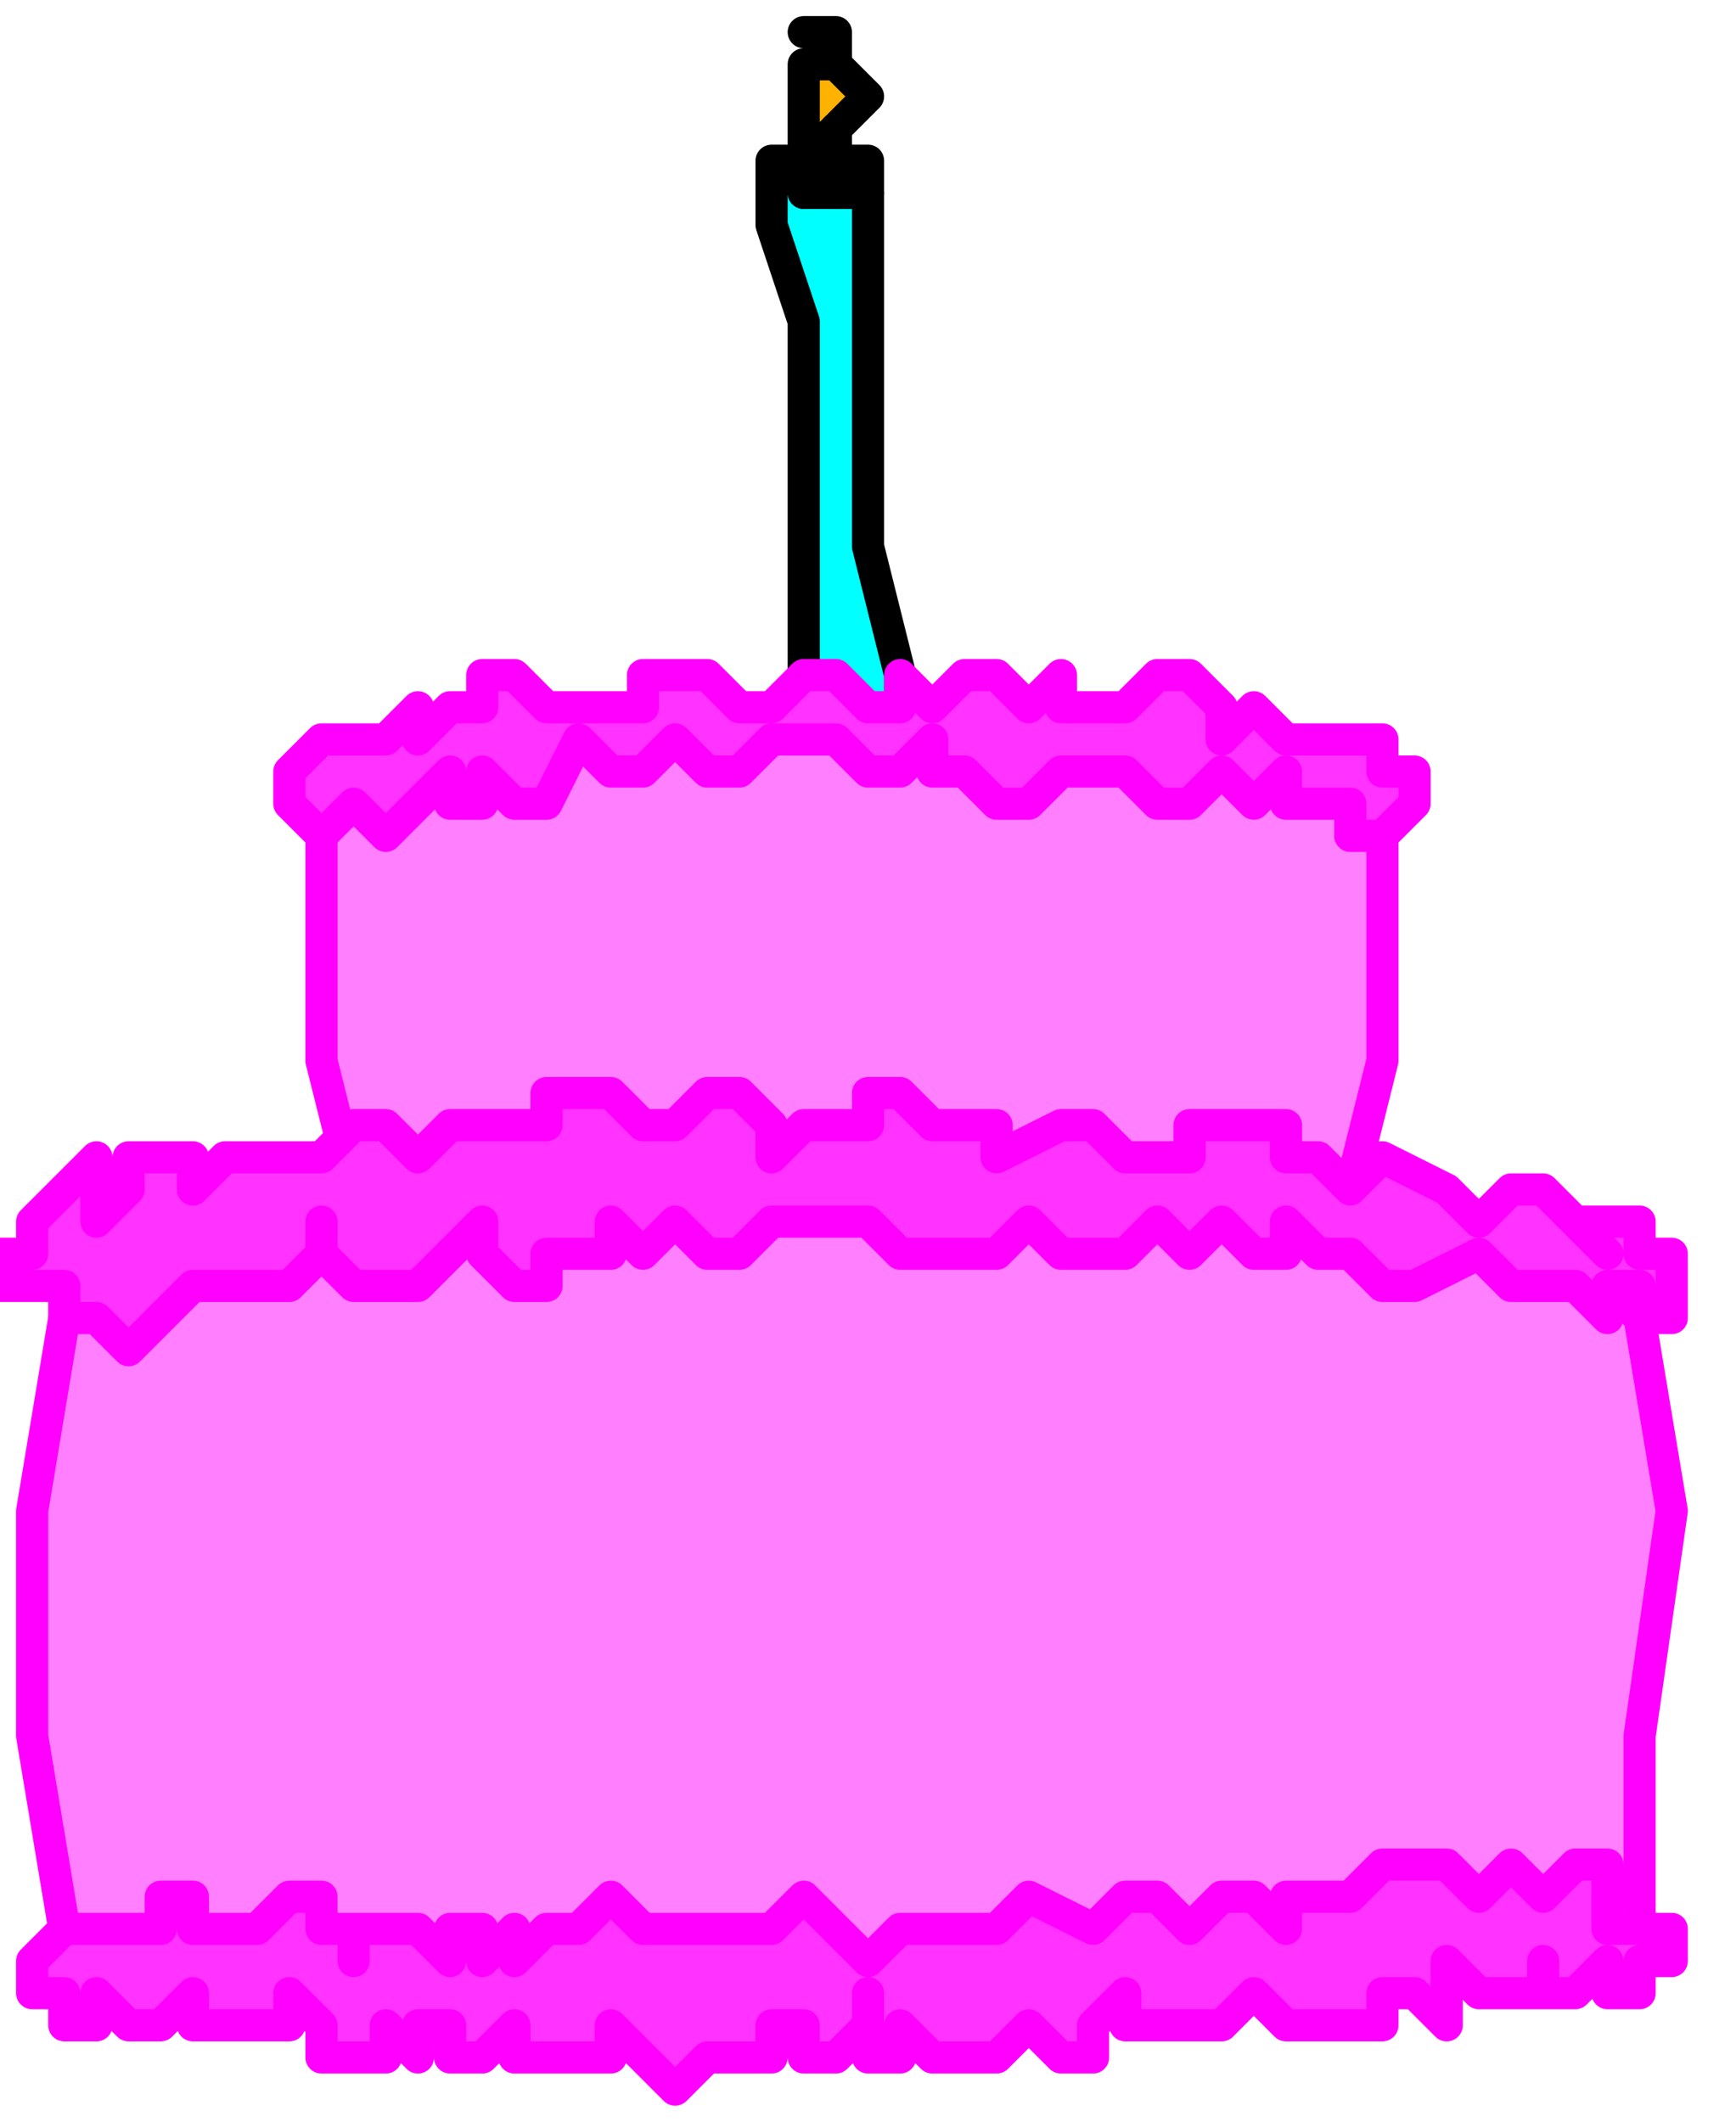
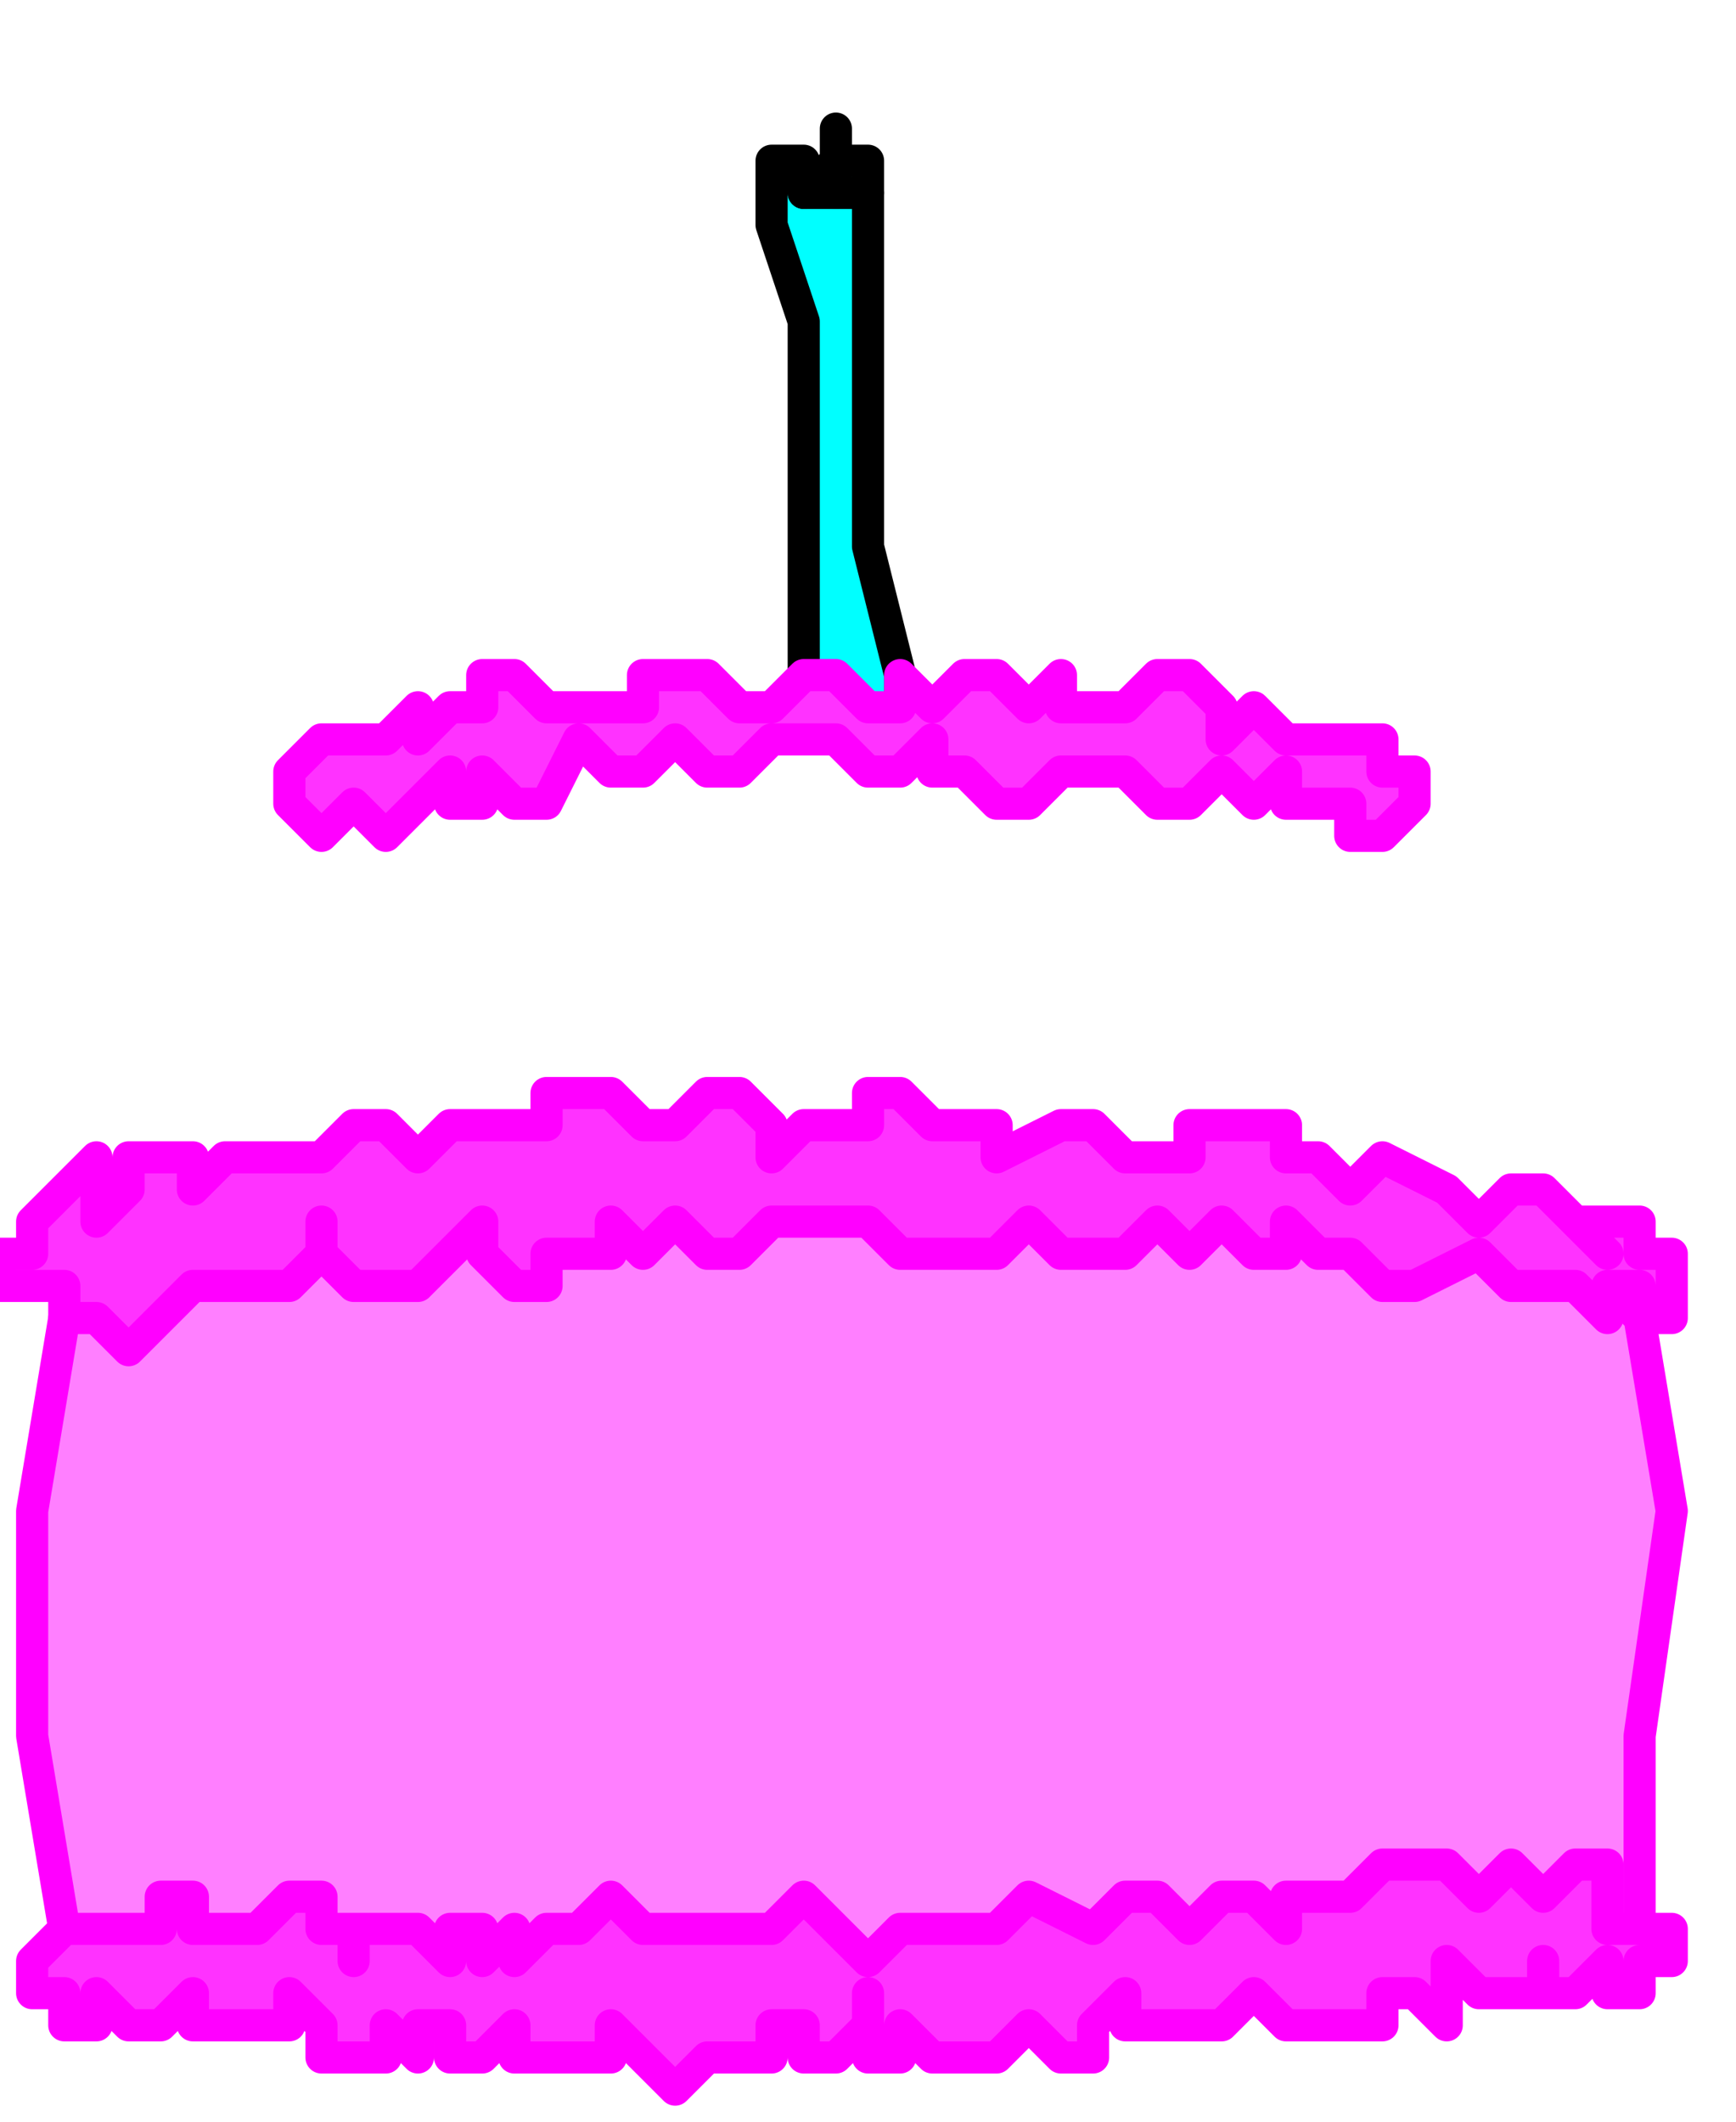
<svg xmlns="http://www.w3.org/2000/svg" xmlns:ns1="http://sodipodi.sourceforge.net/DTD/sodipodi-0.dtd" xmlns:ns2="http://www.inkscape.org/namespaces/inkscape" version="1.0" width="14.287mm" height="17.462mm" id="svg25" ns1:docname="BDAY028.WMF">
  <ns1:namedview pagecolor="#ffffff" bordercolor="#666666" borderopacity="1" objecttolerance="10" gridtolerance="10" guidetolerance="10" ns2:pageopacity="0" ns2:pageshadow="2" ns2:window-width="640" ns2:window-height="480" id="namedview27" />
  <defs id="defs3">
    <pattern id="WMFhbasepattern" patternUnits="userSpaceOnUse" width="6" height="6" x="0" y="0" />
  </defs>
-   <path style="fill:none;stroke:none;" d="  M 0,0   L 53,0   L 53,65   L 0,65   z " id="path5" />
+   <path style="fill:none;stroke:none;" d="  M 0,0   L 53,0   L 53,65   z " id="path5" />
  <path style="fill:#00ffff;fill-rule:evenodd;fill-opacity:1;stroke:#000000;stroke-width:1px;stroke-linecap:round;stroke-linejoin:round;stroke-miterlimit:4;stroke-dasharray:none;stroke-opacity:1;" d="  M 27,5   L 27,5   L 27,6   L 27,6   L 27,6   L 27,10   L 27,17   L 28,21   L 28,21   L 28,22   L 28,22   L 28,23   L 28,23   L 27,23   L 26,23   L 25,23   L 25,23   L 25,23   L 25,23   L 24,23   L 24,23   L 24,22   L 25,22   L 25,21   L 25,21   L 25,20   L 25,19   L 25,18   L 25,18   L 25,15   L 25,10   L 24,7   L 24,7   L 24,6   L 24,6   L 24,5   L 24,5   L 25,5   L 25,5   L 25,6   L 25,6   L 26,5   L 27,5   L 27,5  z " id="path7" />
  <path style="fill:none;stroke:#000000;stroke-width:1px;stroke-linecap:round;stroke-linejoin:round;stroke-miterlimit:4;stroke-dasharray:none;stroke-opacity:1;" d="  M 25,6   L 25,6   L 25,6   L 26,6   L 26,6   L 26,6   L 26,6   L 27,6  " id="path9" />
-   <path style="fill:#ffb200;fill-rule:evenodd;fill-opacity:1;stroke:#000000;stroke-width:1px;stroke-linecap:round;stroke-linejoin:round;stroke-miterlimit:4;stroke-dasharray:none;stroke-opacity:1;" d="  M 25,1   L 26,1   L 26,2   L 27,3   L 27,3   L 26,4   L 26,4   L 25,5   L 25,5   L 25,4   L 25,4   L 25,3   L 25,3   L 25,3   L 25,2   L 26,2   L 26,2   L 26,2   L 26,1   L 25,1  z " id="path11" />
  <path style="fill:none;stroke:#000000;stroke-width:1px;stroke-linecap:round;stroke-linejoin:round;stroke-miterlimit:4;stroke-dasharray:none;stroke-opacity:1;" d="  M 26,4   L 26,5   L 26,5   L 26,6  " id="path13" />
-   <path style="fill:#ff7fff;fill-rule:evenodd;fill-opacity:1;stroke:#ff00ff;stroke-width:1px;stroke-linecap:round;stroke-linejoin:round;stroke-miterlimit:4;stroke-dasharray:none;stroke-opacity:1;" d="  M 43,25   L 43,29   L 43,33   L 42,37   L 42,37   L 39,38   L 33,38   L 27,38   L 27,38   L 20,38   L 14,38   L 11,37   L 11,37   L 10,33   L 10,29   L 10,25   L 10,25   L 13,24   L 16,23   L 21,23   L 26,22   L 26,22   L 34,23   L 39,23   L 43,25  z " id="path15" />
  <path style="fill:#ff7fff;fill-rule:evenodd;fill-opacity:1;stroke:#ff00ff;stroke-width:1px;stroke-linecap:round;stroke-linejoin:round;stroke-miterlimit:4;stroke-dasharray:none;stroke-opacity:1;" d="  M 51,41   L 52,47   L 51,54   L 51,60   L 51,60   L 47,60   L 42,61   L 36,61   L 28,62   L 28,62   L 18,61   L 8,61   L 2,60   L 2,60   L 1,54   L 1,47   L 2,41   L 2,41   L 4,40   L 6,39   L 9,39   L 12,38   L 16,38   L 21,37   L 26,37   L 26,37   L 38,37   L 48,38   L 51,41  z " id="path17" />
  <path style="fill:#ff32ff;fill-rule:evenodd;fill-opacity:1;stroke:#ff00ff;stroke-width:1px;stroke-linecap:round;stroke-linejoin:round;stroke-miterlimit:4;stroke-dasharray:none;stroke-opacity:1;" d="  M 2,40   L 2,41   L 3,41   L 4,42   L 4,42   L 5,41   L 5,41   L 6,40   L 6,40   L 7,40   L 7,40   L 8,40   L 8,40   L 8,40   L 9,40   L 10,39   L 10,39   L 10,39   L 10,39   L 10,38   L 10,38   L 10,39   L 11,40   L 12,40   L 12,40   L 13,40   L 14,39   L 15,38   L 15,38   L 15,39   L 15,39   L 16,40   L 16,40   L 17,40   L 17,39   L 18,39   L 18,39   L 18,39   L 19,39   L 19,38   L 19,38   L 20,39   L 21,38   L 21,38   L 21,38   L 22,39   L 23,39   L 24,38   L 24,38   L 25,38   L 26,38   L 27,38   L 27,38   L 27,38   L 28,39   L 29,39   L 29,39   L 30,39   L 31,39   L 32,38   L 32,38   L 32,38   L 33,39   L 34,39   L 34,39   L 35,39   L 35,39   L 36,38   L 36,38   L 37,39   L 37,39   L 38,38   L 38,38   L 39,39   L 40,39   L 40,38   L 40,38   L 41,39   L 42,39   L 43,40   L 43,40   L 44,40   L 46,39   L 46,39   L 46,39   L 47,40   L 48,40   L 49,40   L 49,40   L 50,41   L 50,40   L 51,40   L 51,40   L 51,40   L 51,41   L 52,41   L 52,41   L 52,41   L 52,41   L 52,40   L 52,40   L 52,40   L 52,39   L 51,39   L 51,39   L 51,39   L 51,39   L 51,38   L 51,38   L 50,38   L 50,38   L 49,38   L 49,38   L 49,38   L 49,38   L 50,39   L 50,39   L 49,38   L 49,38   L 49,38   L 49,38   L 48,37   L 47,37   L 46,38   L 46,38   L 45,37   L 43,36   L 42,37   L 42,37   L 41,36   L 41,36   L 40,36   L 40,36   L 40,36   L 40,35   L 39,35   L 39,35   L 38,35   L 37,35   L 37,36   L 37,36   L 36,36   L 35,36   L 35,36   L 35,36   L 34,35   L 33,35   L 31,36   L 31,36   L 31,35   L 30,35   L 29,35   L 29,35   L 28,34   L 27,34   L 27,35   L 27,35   L 26,35   L 25,35   L 24,36   L 24,36   L 24,35   L 23,34   L 23,34   L 23,34   L 22,34   L 21,35   L 21,35   L 21,35   L 20,35   L 19,34   L 18,34   L 18,34   L 17,34   L 17,35   L 16,35   L 16,35   L 16,35   L 16,35   L 15,35   L 15,35   L 15,35   L 14,35   L 13,36   L 13,36   L 12,35   L 11,35   L 10,36   L 10,36   L 9,36   L 8,36   L 8,36   L 8,36   L 8,36   L 7,36   L 7,36   L 7,36   L 6,37   L 6,37   L 6,37   L 6,37   L 6,37   L 6,37   L 6,37   L 6,37   L 6,36   L 5,36   L 4,36   L 4,36   L 4,37   L 3,38   L 3,38   L 3,38   L 3,38   L 3,37   L 4,37   L 4,37   L 3,37   L 3,36   L 2,37   L 2,37   L 2,37   L 1,38   L 1,38   L 1,38   L 1,39   L 0,39   L 0,40   L 0,40   L 1,40   L 1,40   L 1,40   L 1,40   L 1,40   L 1,40   L 1,40   L 1,40   L 2,40   L 2,41   L 2,41   L 2,41   L 2,41   L 2,40   L 2,40  z " id="path19" />
  <path style="fill:#ff32ff;fill-rule:evenodd;fill-opacity:1;stroke:#ff00ff;stroke-width:1px;stroke-linecap:round;stroke-linejoin:round;stroke-miterlimit:4;stroke-dasharray:none;stroke-opacity:1;" d="  M 3,60   L 3,60   L 2,60   L 2,60   L 2,60   L 2,60   L 2,60   L 2,60   L 2,60   L 1,61   L 1,62   L 2,62   L 2,62   L 2,63   L 3,63   L 3,62   L 3,62   L 4,63   L 5,63   L 6,62   L 6,62   L 6,63   L 7,63   L 8,63   L 8,63   L 9,63   L 9,62   L 9,62   L 9,62   L 10,63   L 10,64   L 11,64   L 11,64   L 12,64   L 12,64   L 12,63   L 12,63   L 13,64   L 13,63   L 14,63   L 14,63   L 14,64   L 15,64   L 16,63   L 16,63   L 16,64   L 17,64   L 18,64   L 18,64   L 18,64   L 19,64   L 19,63   L 19,63   L 20,64   L 20,64   L 21,65   L 21,65   L 21,65   L 22,64   L 22,64   L 22,64   L 23,64   L 23,64   L 24,64   L 24,64   L 24,64   L 24,63   L 25,63   L 25,63   L 25,63   L 25,64   L 26,64   L 26,64   L 26,64   L 27,63   L 27,62   L 27,62   L 27,63   L 27,63   L 27,63   L 27,63   L 27,64   L 28,64   L 28,63   L 28,63   L 29,64   L 29,64   L 30,64   L 30,64   L 30,64   L 31,64   L 32,63   L 32,63   L 32,63   L 33,64   L 33,64   L 33,64   L 34,64   L 34,63   L 35,62   L 35,62   L 35,63   L 35,63   L 36,63   L 36,63   L 36,63   L 37,63   L 37,63   L 37,63   L 38,63   L 38,63   L 39,62   L 39,62   L 40,63   L 41,63   L 42,63   L 42,63   L 43,63   L 43,62   L 44,62   L 44,62   L 44,62   L 44,62   L 45,63   L 45,63   L 45,62   L 45,62   L 45,61   L 45,61   L 46,62   L 46,62   L 47,62   L 47,62   L 47,62   L 48,62   L 48,61   L 48,61   L 48,61   L 48,62   L 48,62   L 48,62   L 48,62   L 48,62   L 49,62   L 49,62   L 49,62   L 50,61   L 50,61   L 50,61   L 50,62   L 50,62   L 51,62   L 51,62   L 51,62   L 51,62   L 51,61   L 51,61   L 52,61   L 52,60   L 52,60   L 52,60   L 52,60   L 51,60   L 50,60   L 50,60   L 50,59   L 50,59   L 50,58   L 50,58   L 49,58   L 48,59   L 48,59   L 48,59   L 48,59   L 47,58   L 46,59   L 46,59   L 45,58   L 45,58   L 44,58   L 44,58   L 43,58   L 42,59   L 42,59   L 42,59   L 41,59   L 40,59   L 40,60   L 40,60   L 39,59   L 38,59   L 37,60   L 37,60   L 36,59   L 35,59   L 34,60   L 34,60   L 32,59   L 31,60   L 30,60   L 30,60   L 29,60   L 28,60   L 27,61   L 27,61   L 26,60   L 26,60   L 25,59   L 25,59   L 24,60   L 23,60   L 23,60   L 23,60   L 22,60   L 21,60   L 21,60   L 21,60   L 20,60   L 19,59   L 19,59   L 19,59   L 18,60   L 17,60   L 16,61   L 16,61   L 16,60   L 16,60   L 15,61   L 15,61   L 15,60   L 14,60   L 14,61   L 14,61   L 13,60   L 13,60   L 12,60   L 12,60   L 12,60   L 11,60   L 11,61   L 11,61   L 11,60   L 10,60   L 10,59   L 10,59   L 9,59   L 8,60   L 8,60   L 8,60   L 8,60   L 7,60   L 7,60   L 7,60   L 6,60   L 6,59   L 6,59   L 6,59   L 5,59   L 5,60   L 4,60   L 4,60   L 4,60   L 3,60   L 3,60  z " id="path21" />
  <path style="fill:#ff32ff;fill-rule:evenodd;fill-opacity:1;stroke:#ff00ff;stroke-width:1px;stroke-linecap:round;stroke-linejoin:round;stroke-miterlimit:4;stroke-dasharray:none;stroke-opacity:1;" d="  M 17,22   L 18,22   L 19,22   L 19,22   L 19,22   L 20,22   L 20,21   L 21,21   L 21,21   L 22,21   L 23,22   L 23,22   L 23,22   L 24,22   L 24,22   L 24,22   L 24,22   L 25,21   L 26,21   L 27,22   L 27,22   L 28,22   L 28,21   L 29,22   L 29,22   L 30,21   L 31,21   L 32,22   L 32,22   L 33,21   L 33,22   L 34,22   L 34,22   L 35,22   L 36,21   L 37,21   L 37,21   L 38,22   L 38,22   L 38,23   L 38,23   L 39,22   L 40,23   L 41,23   L 41,23   L 42,23   L 43,23   L 43,24   L 43,24   L 44,24   L 44,25   L 43,26   L 43,26   L 43,26   L 42,26   L 42,25   L 42,25   L 41,25   L 40,25   L 40,24   L 40,24   L 39,25   L 38,24   L 38,24   L 38,24   L 37,25   L 36,25   L 35,24   L 35,24   L 34,24   L 34,24   L 34,24   L 34,24   L 33,24   L 32,25   L 31,25   L 31,25   L 30,24   L 29,24   L 29,23   L 29,23   L 28,24   L 27,24   L 26,23   L 26,23   L 26,23   L 25,23   L 24,23   L 24,23   L 23,24   L 22,24   L 21,23   L 21,23   L 20,24   L 19,24   L 18,23   L 18,23   L 17,25   L 16,25   L 15,24   L 15,24   L 15,25   L 14,25   L 14,24   L 14,24   L 13,25   L 12,26   L 11,25   L 11,25   L 10,26   L 10,26   L 9,25   L 9,25   L 9,25   L 9,24   L 10,23   L 10,23   L 10,23   L 11,23   L 11,23   L 11,23   L 12,23   L 13,22   L 13,23   L 13,23   L 14,22   L 15,22   L 15,21   L 15,21   L 16,21   L 17,22   L 17,22  z " id="path23" />
</svg>